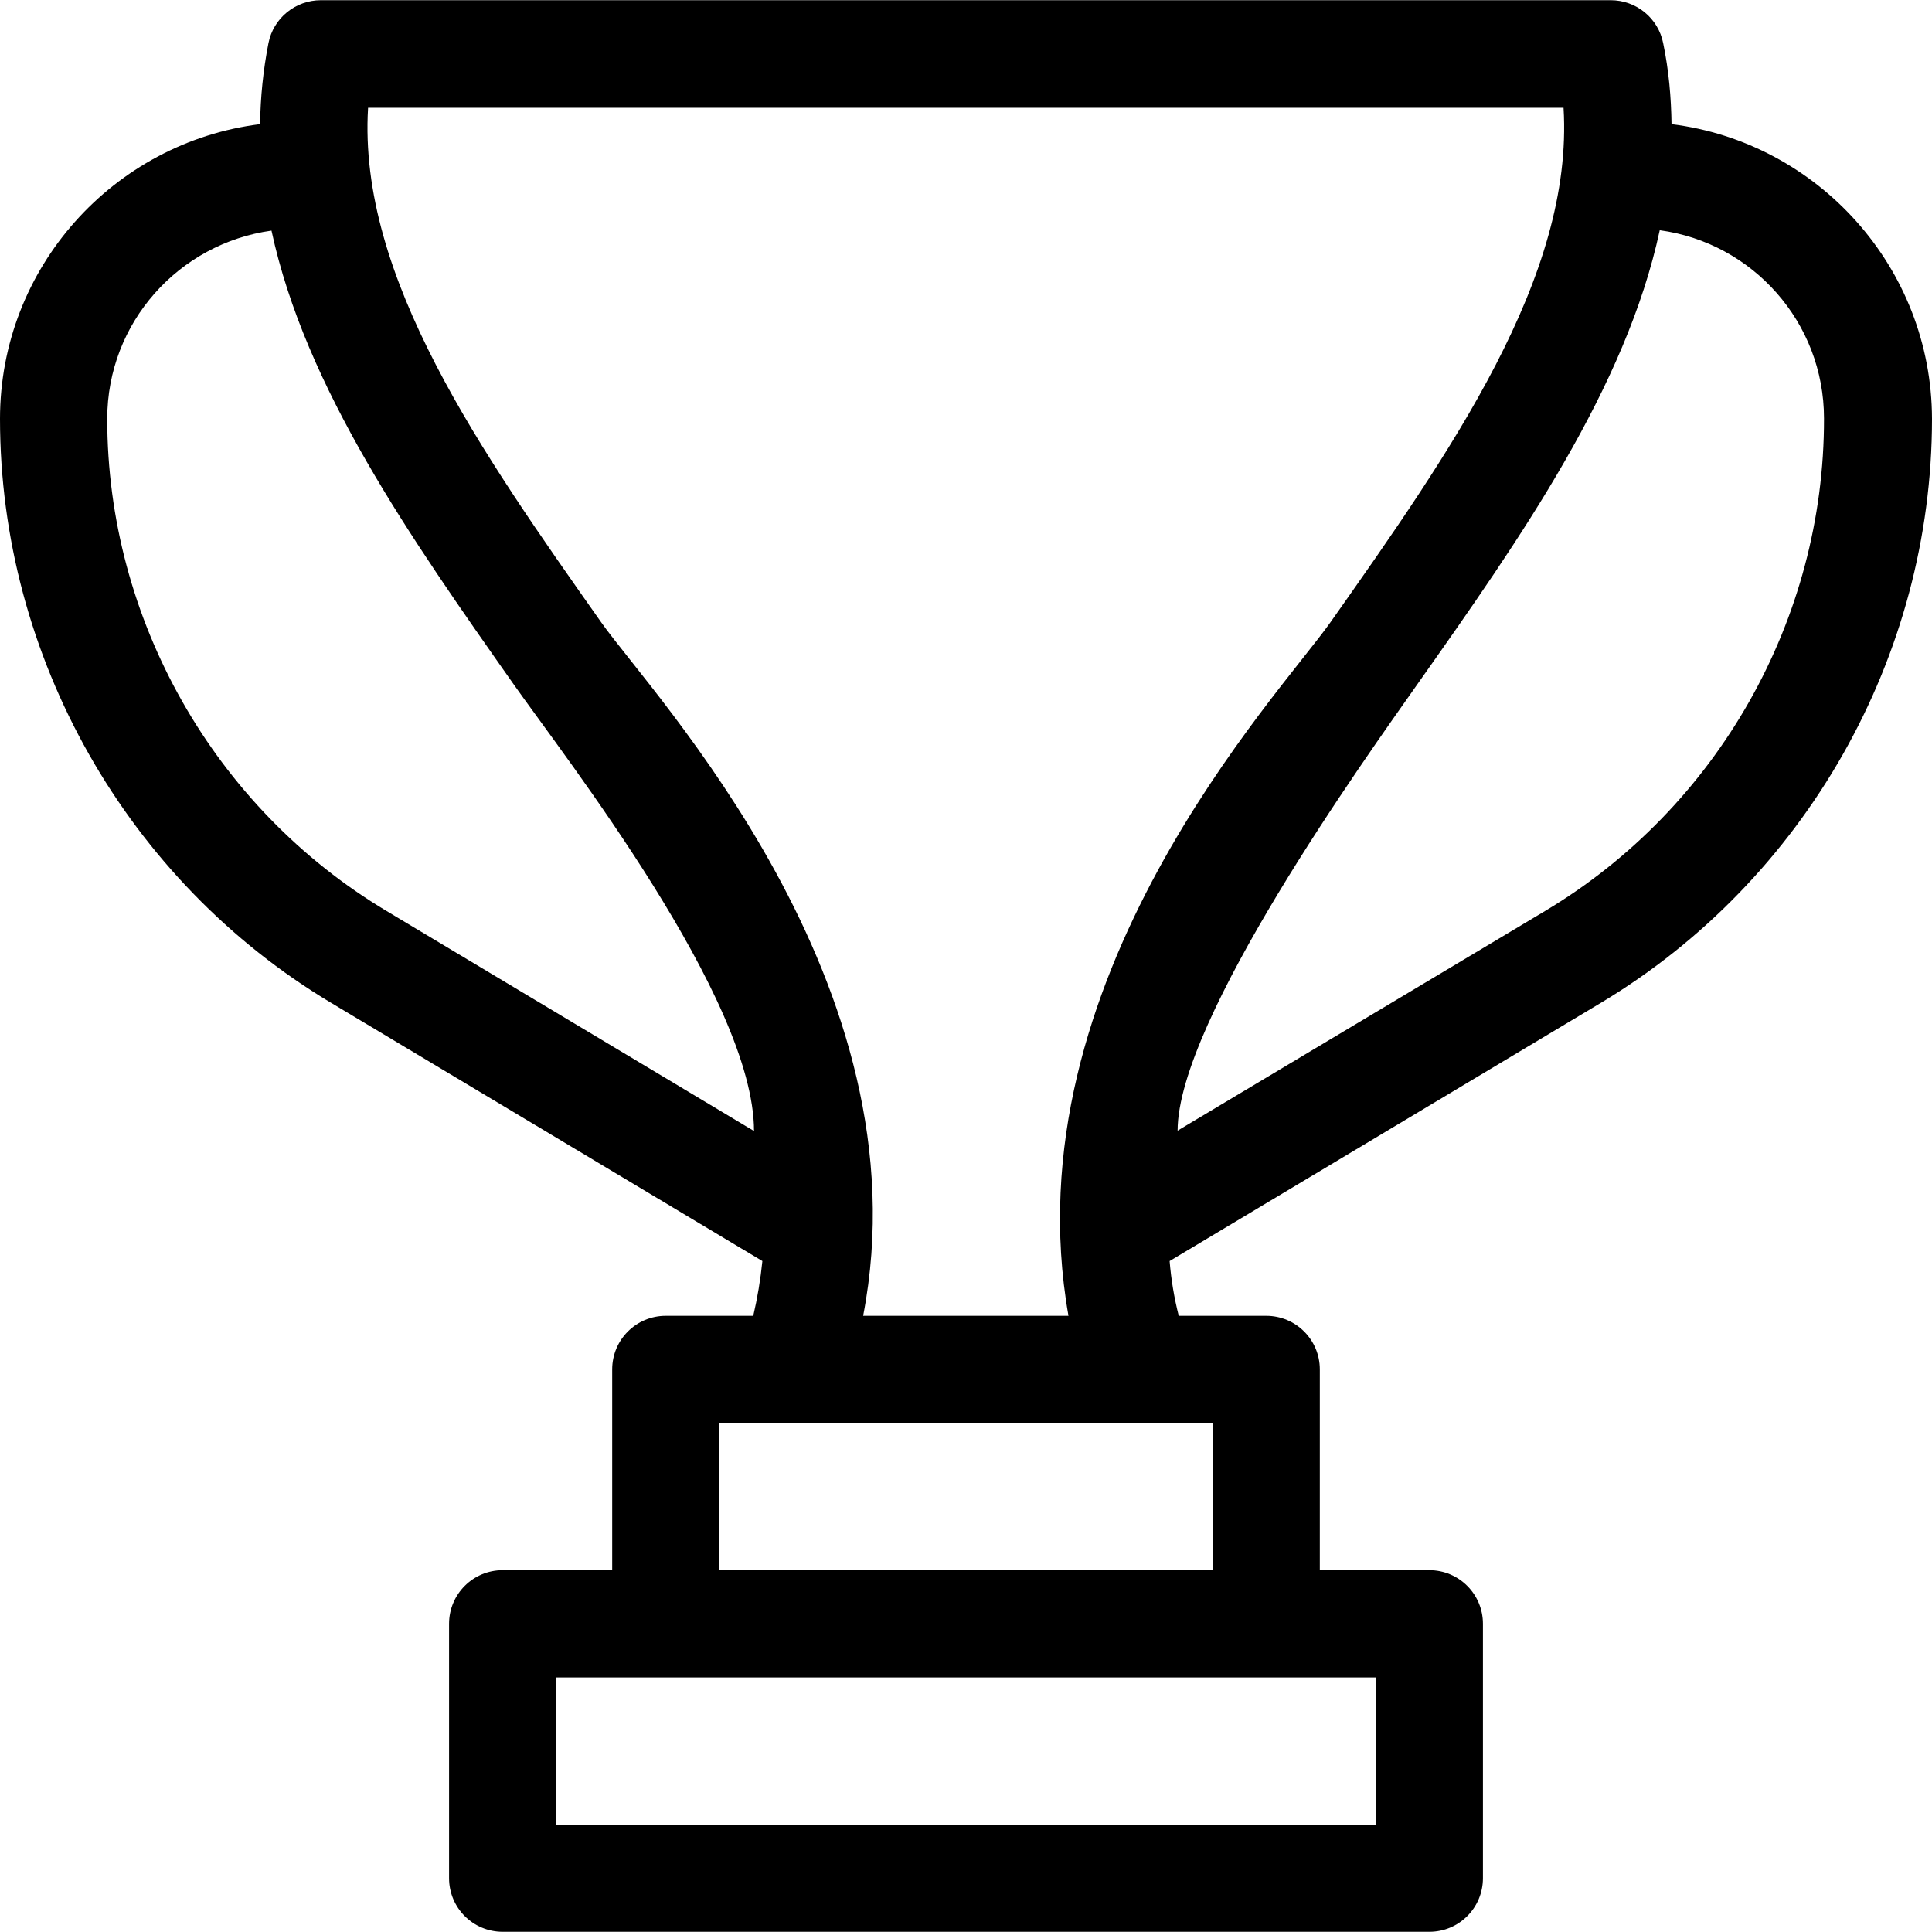
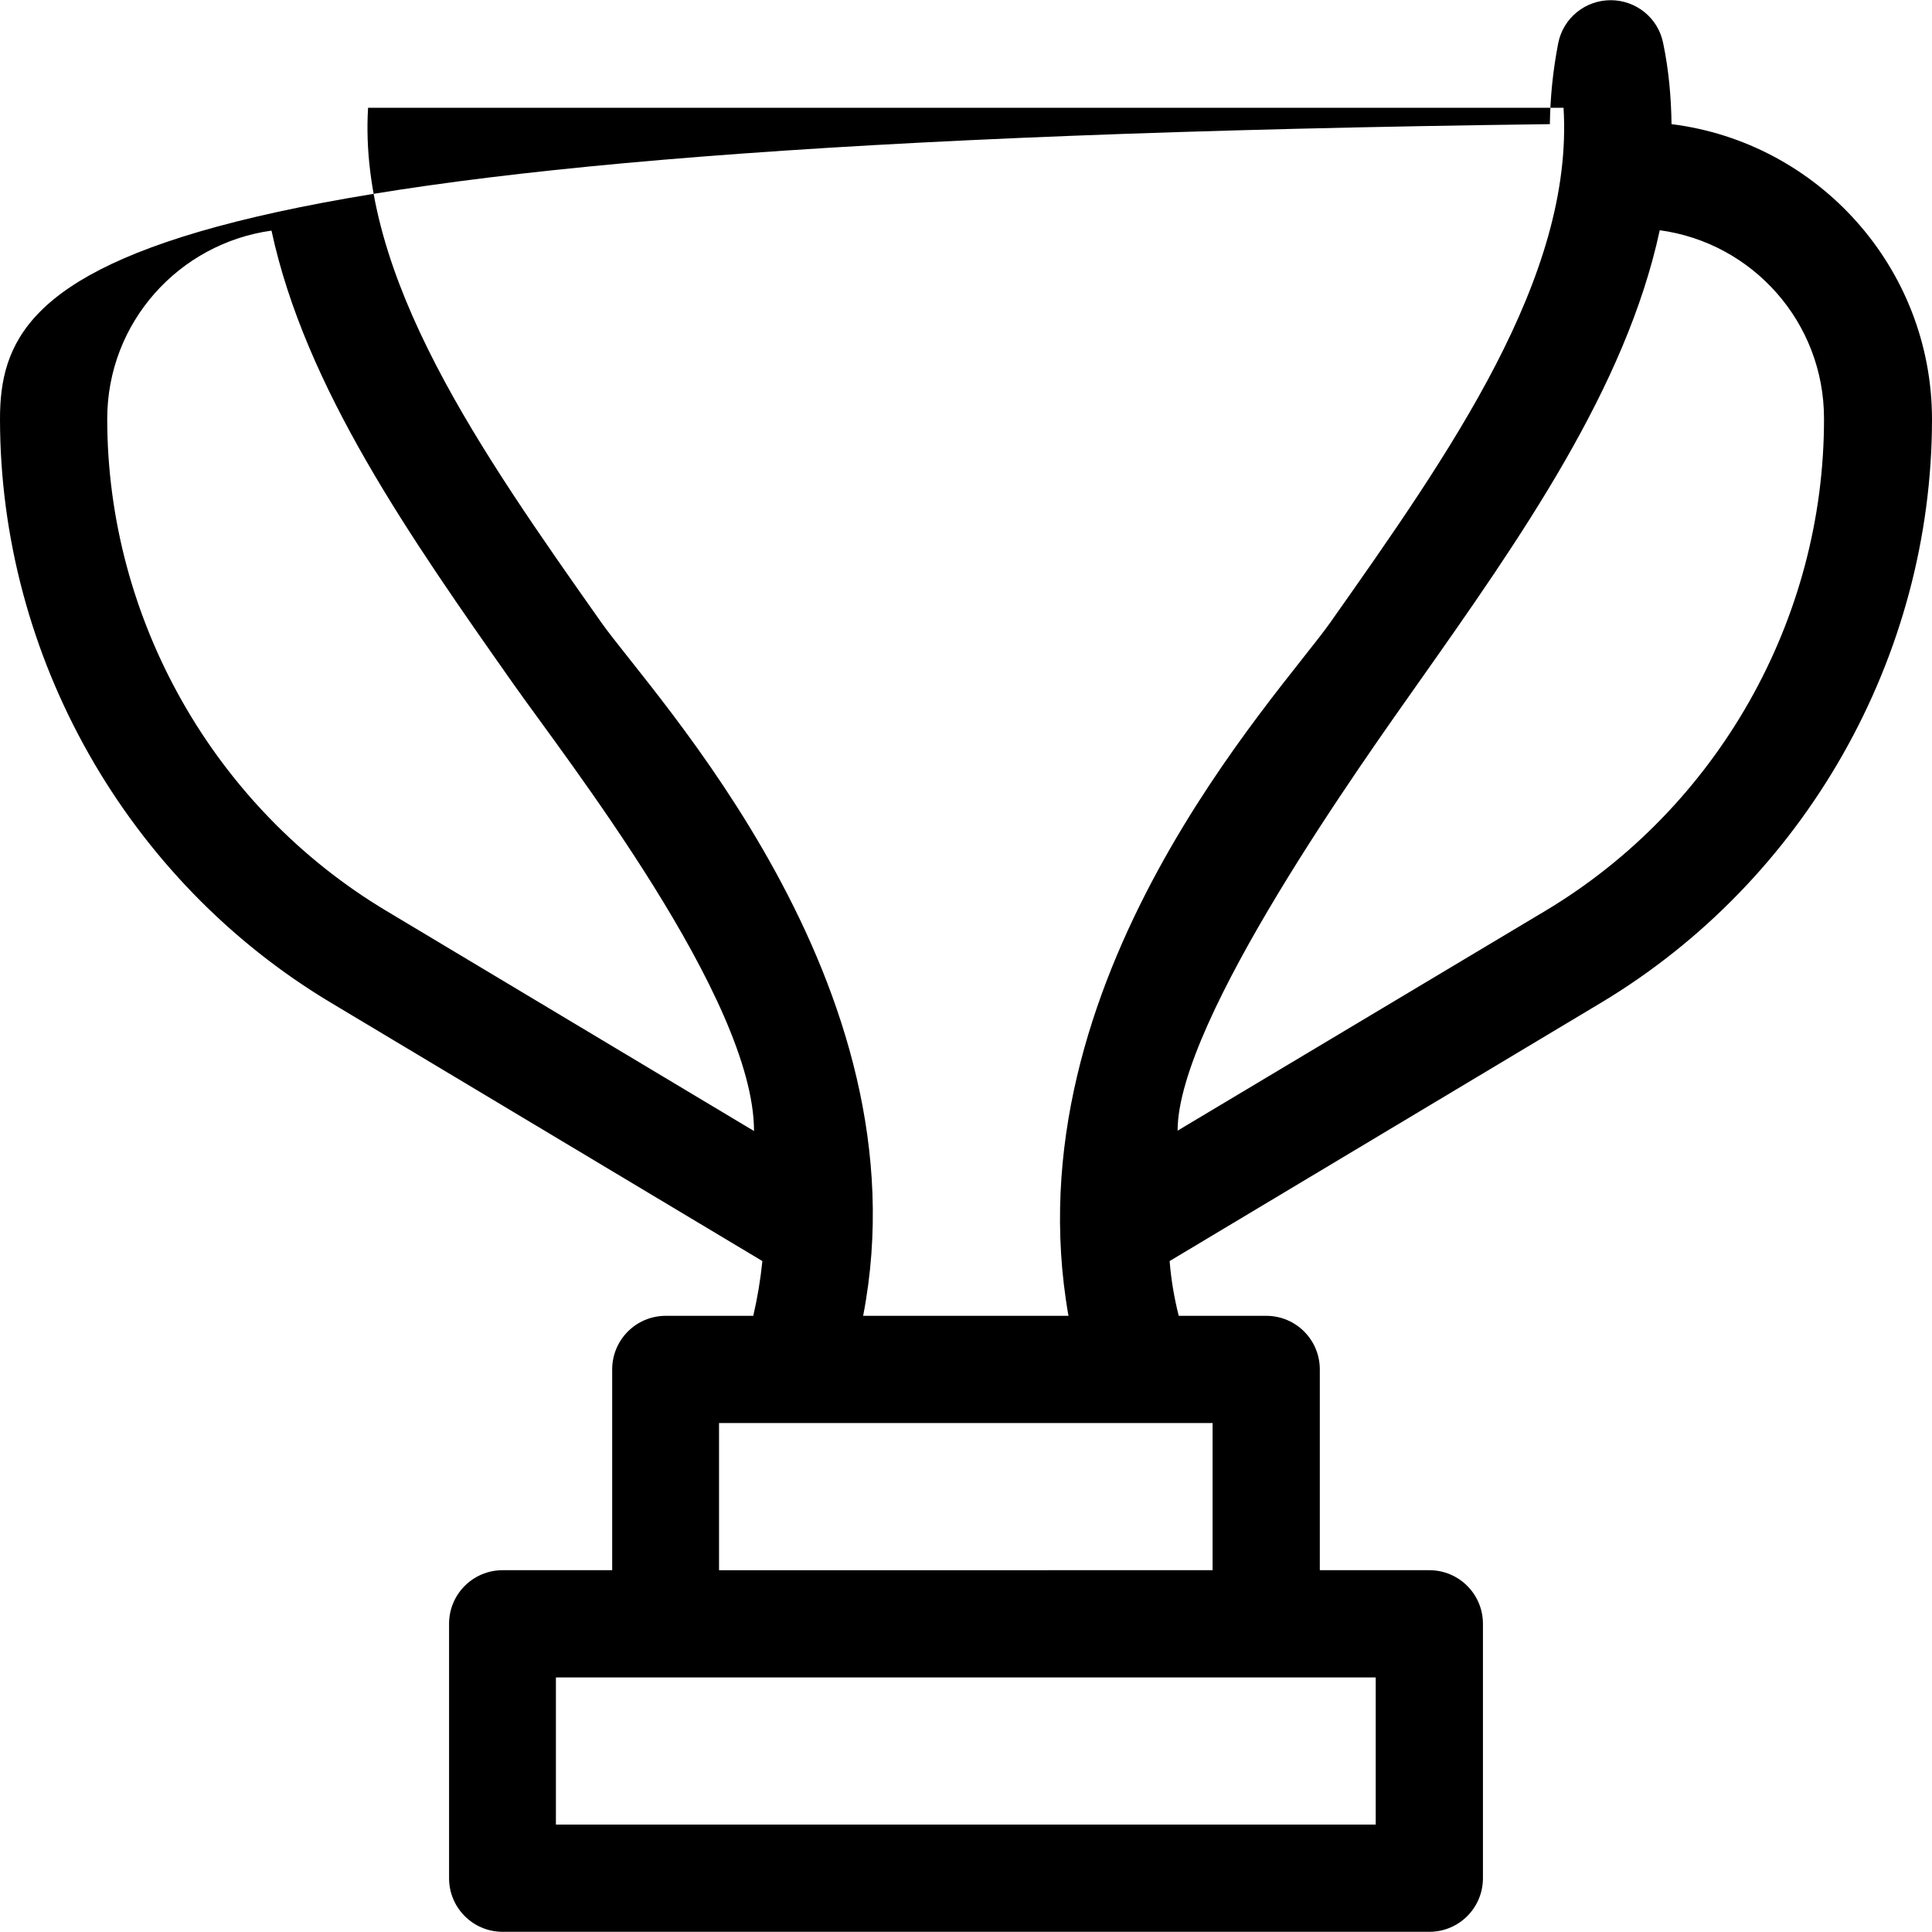
<svg xmlns="http://www.w3.org/2000/svg" fill="#000000" height="800px" width="800px" version="1.1" id="Layer_1" viewBox="0 0 508.1 508.1" xml:space="preserve">
  <g>
    <g>
-       <path d="M439.6,32.65c-0.1-7-0.7-14.1-2.2-21.3c-1.3-6.6-7.1-11.3-13.8-11.3H84.4c-6.7,0-12.5,4.7-13.8,11.3    c-1.4,7.2-2.1,14.2-2.2,21.3C29.9,37.45,0,70.35,0,110.15c0,62.6,33.4,121.5,87.1,153.6l113.4,67.9c-0.5,4.9-1.3,9.7-2.4,14.4h-23    c-7.8,0-14.1,6.3-14.1,14.1v52.8h-28.8c-7.8,0-14.1,6.3-14.1,14.1v66.9c0,7.8,6.3,14.1,14.1,14.1h243.7c7.8,0,14.1-6.3,14.1-14.1    v-66.9c0-7.8-6.3-14.1-14.1-14.1h-28.8v-52.8c0-7.8-6.3-14.1-14.1-14.1h-23c-1.2-4.7-2-9.5-2.4-14.4l113.4-67.9    c53.7-32.2,87.1-91,87.1-153.6C508,70.35,478.1,37.45,439.6,32.65z M101.6,239.55c-45.3-27.1-73.4-76.7-73.4-129.4    c0-25.3,18.8-46.1,43.2-49.5c8.9,41.4,36.6,80.8,63.6,119.2c13.8,19.6,63.3,82.8,63.3,117.6L101.6,239.55z M361.8,441.15v38.7    H146.2v-38.7H361.8z M318.9,374.25v38.7H189.1v-38.7H318.9z M281,346.05h-54c16.9-87.3-55.3-163.1-68.9-182.4    c-31.5-44.7-64-90.8-61.3-135.3h314.4c2.7,44.5-29.8,90.6-61.3,135.3C336.3,182.95,265.4,257.65,281,346.05z M406.4,239.55    l-96.7,57.8c0-29.1,49.4-98,63.2-117.6c27.1-38.4,54.7-77.8,63.6-119.2c24.4,3.3,43.2,24.2,43.2,49.5    C479.8,162.85,451.7,212.45,406.4,239.55z" />
+       <path d="M439.6,32.65c-0.1-7-0.7-14.1-2.2-21.3c-1.3-6.6-7.1-11.3-13.8-11.3c-6.7,0-12.5,4.7-13.8,11.3    c-1.4,7.2-2.1,14.2-2.2,21.3C29.9,37.45,0,70.35,0,110.15c0,62.6,33.4,121.5,87.1,153.6l113.4,67.9c-0.5,4.9-1.3,9.7-2.4,14.4h-23    c-7.8,0-14.1,6.3-14.1,14.1v52.8h-28.8c-7.8,0-14.1,6.3-14.1,14.1v66.9c0,7.8,6.3,14.1,14.1,14.1h243.7c7.8,0,14.1-6.3,14.1-14.1    v-66.9c0-7.8-6.3-14.1-14.1-14.1h-28.8v-52.8c0-7.8-6.3-14.1-14.1-14.1h-23c-1.2-4.7-2-9.5-2.4-14.4l113.4-67.9    c53.7-32.2,87.1-91,87.1-153.6C508,70.35,478.1,37.45,439.6,32.65z M101.6,239.55c-45.3-27.1-73.4-76.7-73.4-129.4    c0-25.3,18.8-46.1,43.2-49.5c8.9,41.4,36.6,80.8,63.6,119.2c13.8,19.6,63.3,82.8,63.3,117.6L101.6,239.55z M361.8,441.15v38.7    H146.2v-38.7H361.8z M318.9,374.25v38.7H189.1v-38.7H318.9z M281,346.05h-54c16.9-87.3-55.3-163.1-68.9-182.4    c-31.5-44.7-64-90.8-61.3-135.3h314.4c2.7,44.5-29.8,90.6-61.3,135.3C336.3,182.95,265.4,257.65,281,346.05z M406.4,239.55    l-96.7,57.8c0-29.1,49.4-98,63.2-117.6c27.1-38.4,54.7-77.8,63.6-119.2c24.4,3.3,43.2,24.2,43.2,49.5    C479.8,162.85,451.7,212.45,406.4,239.55z" />
    </g>
  </g>
</svg>